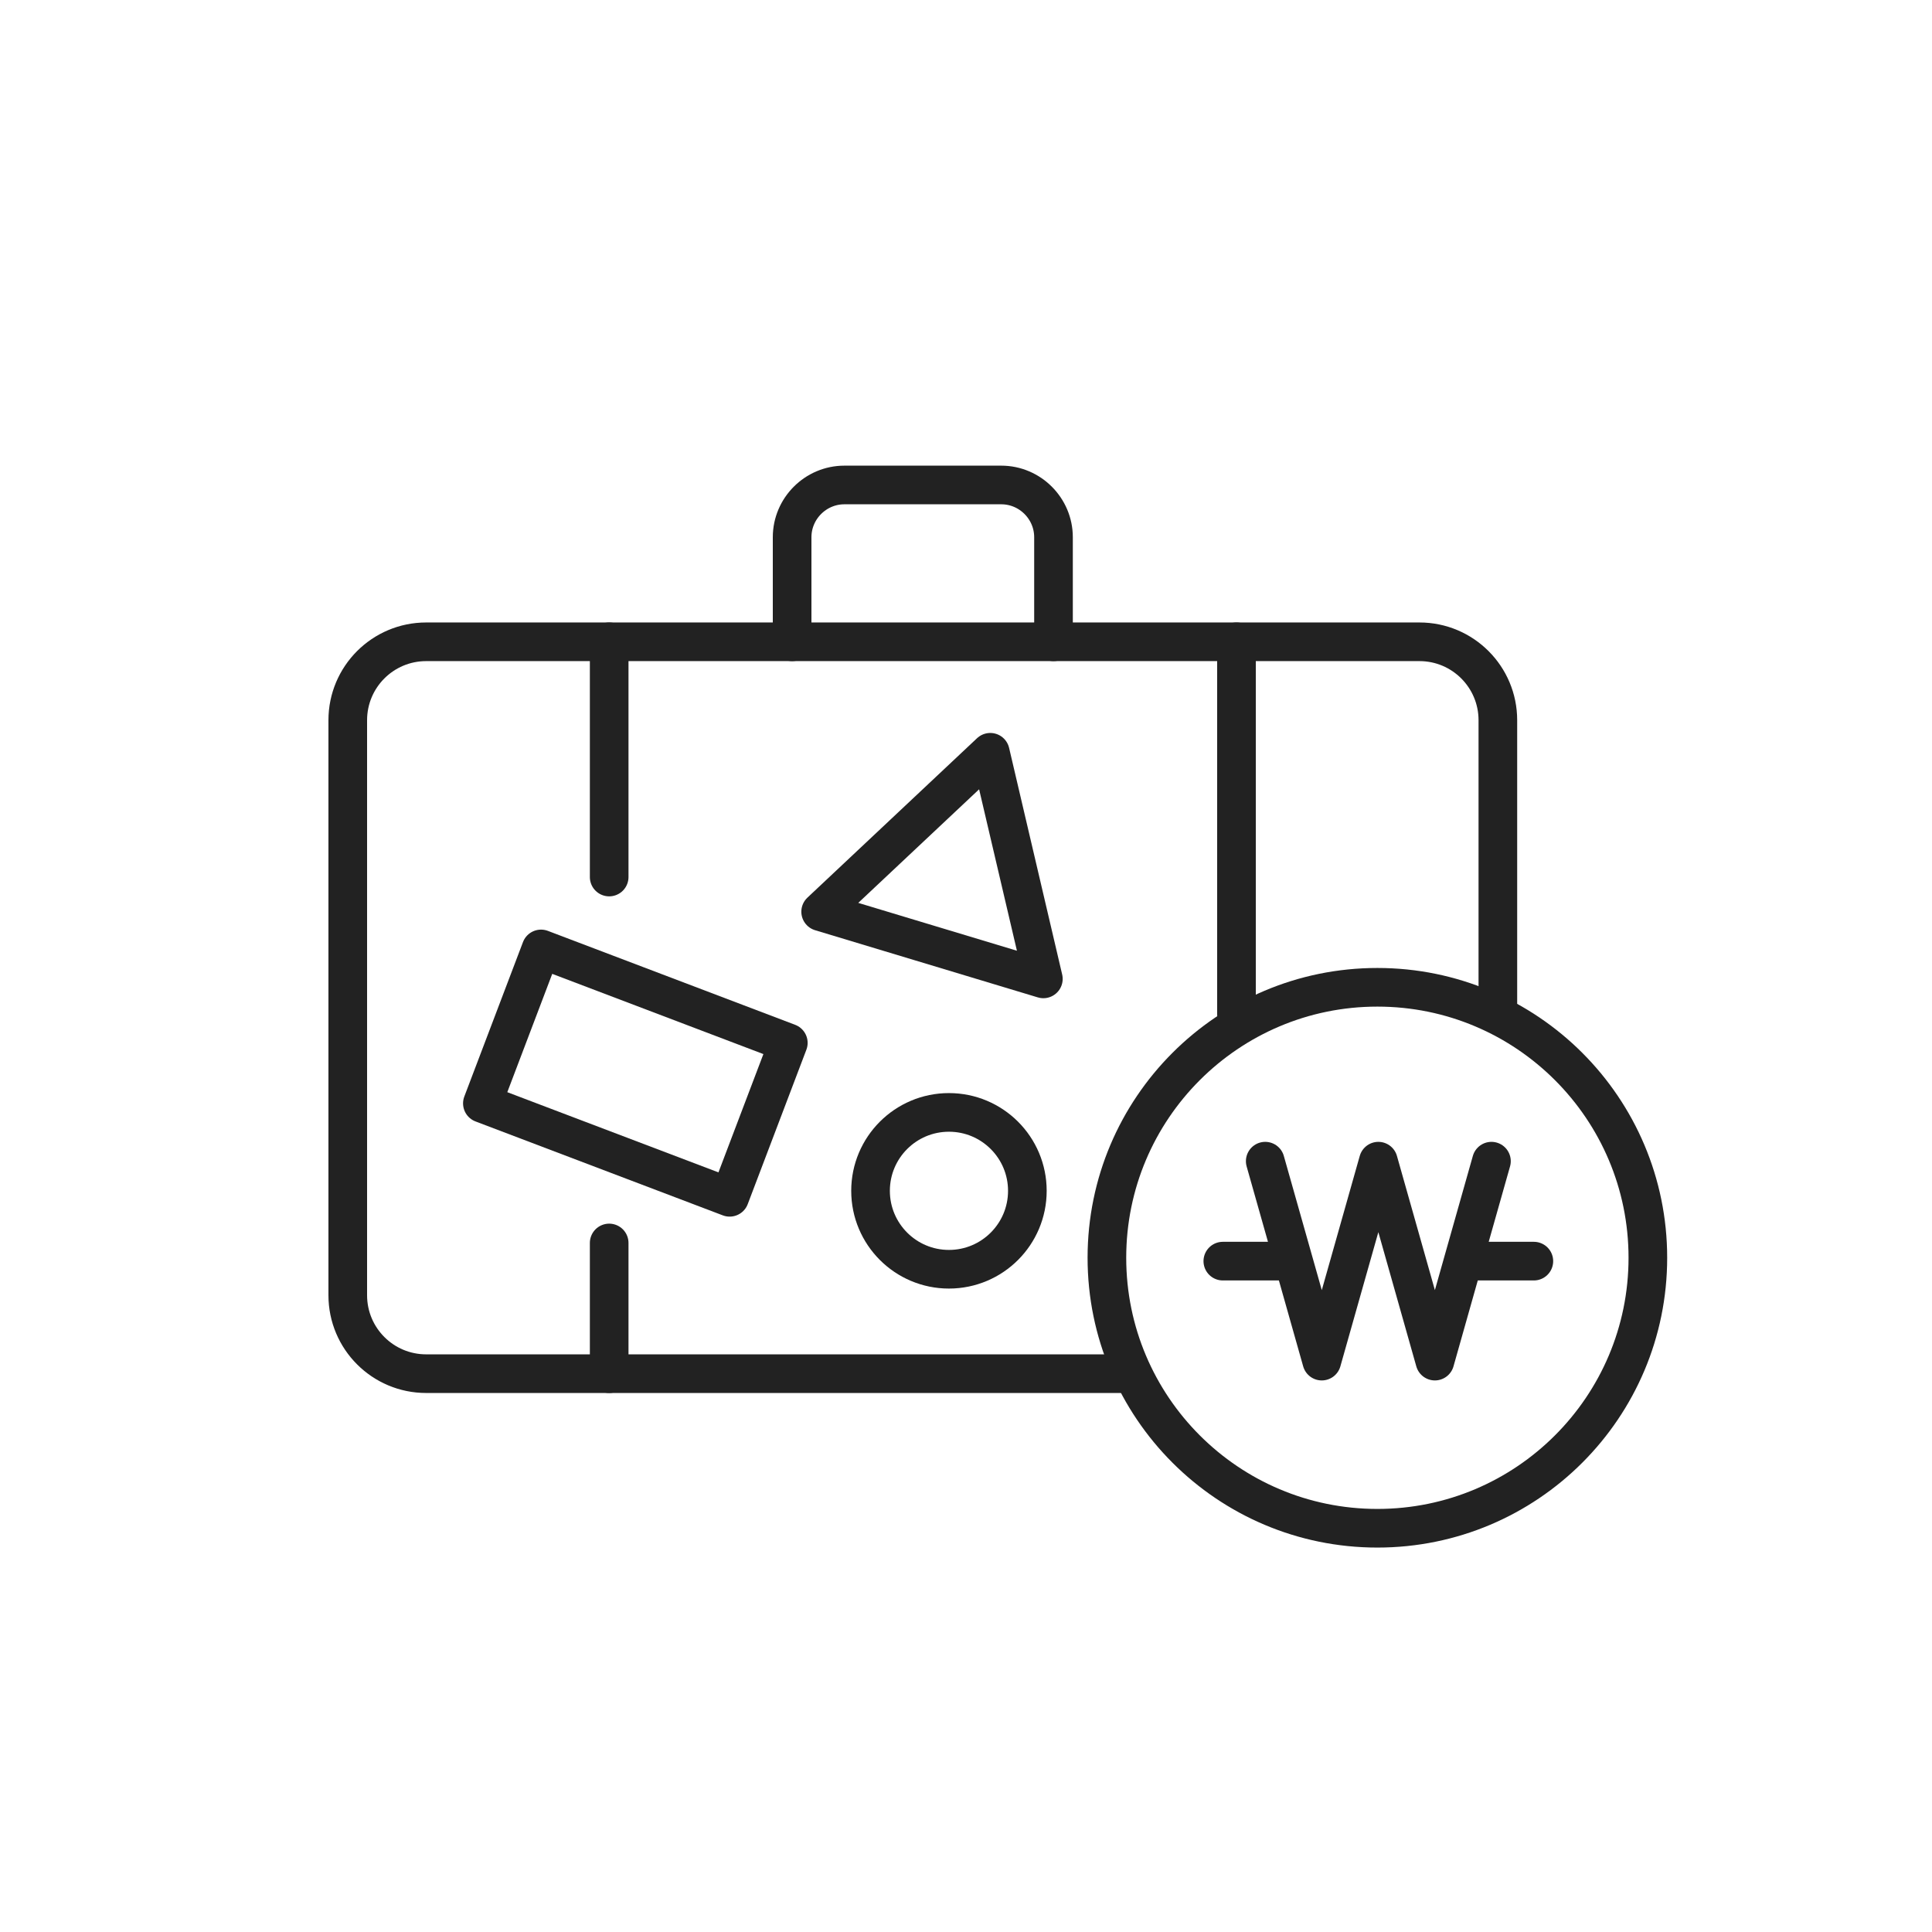
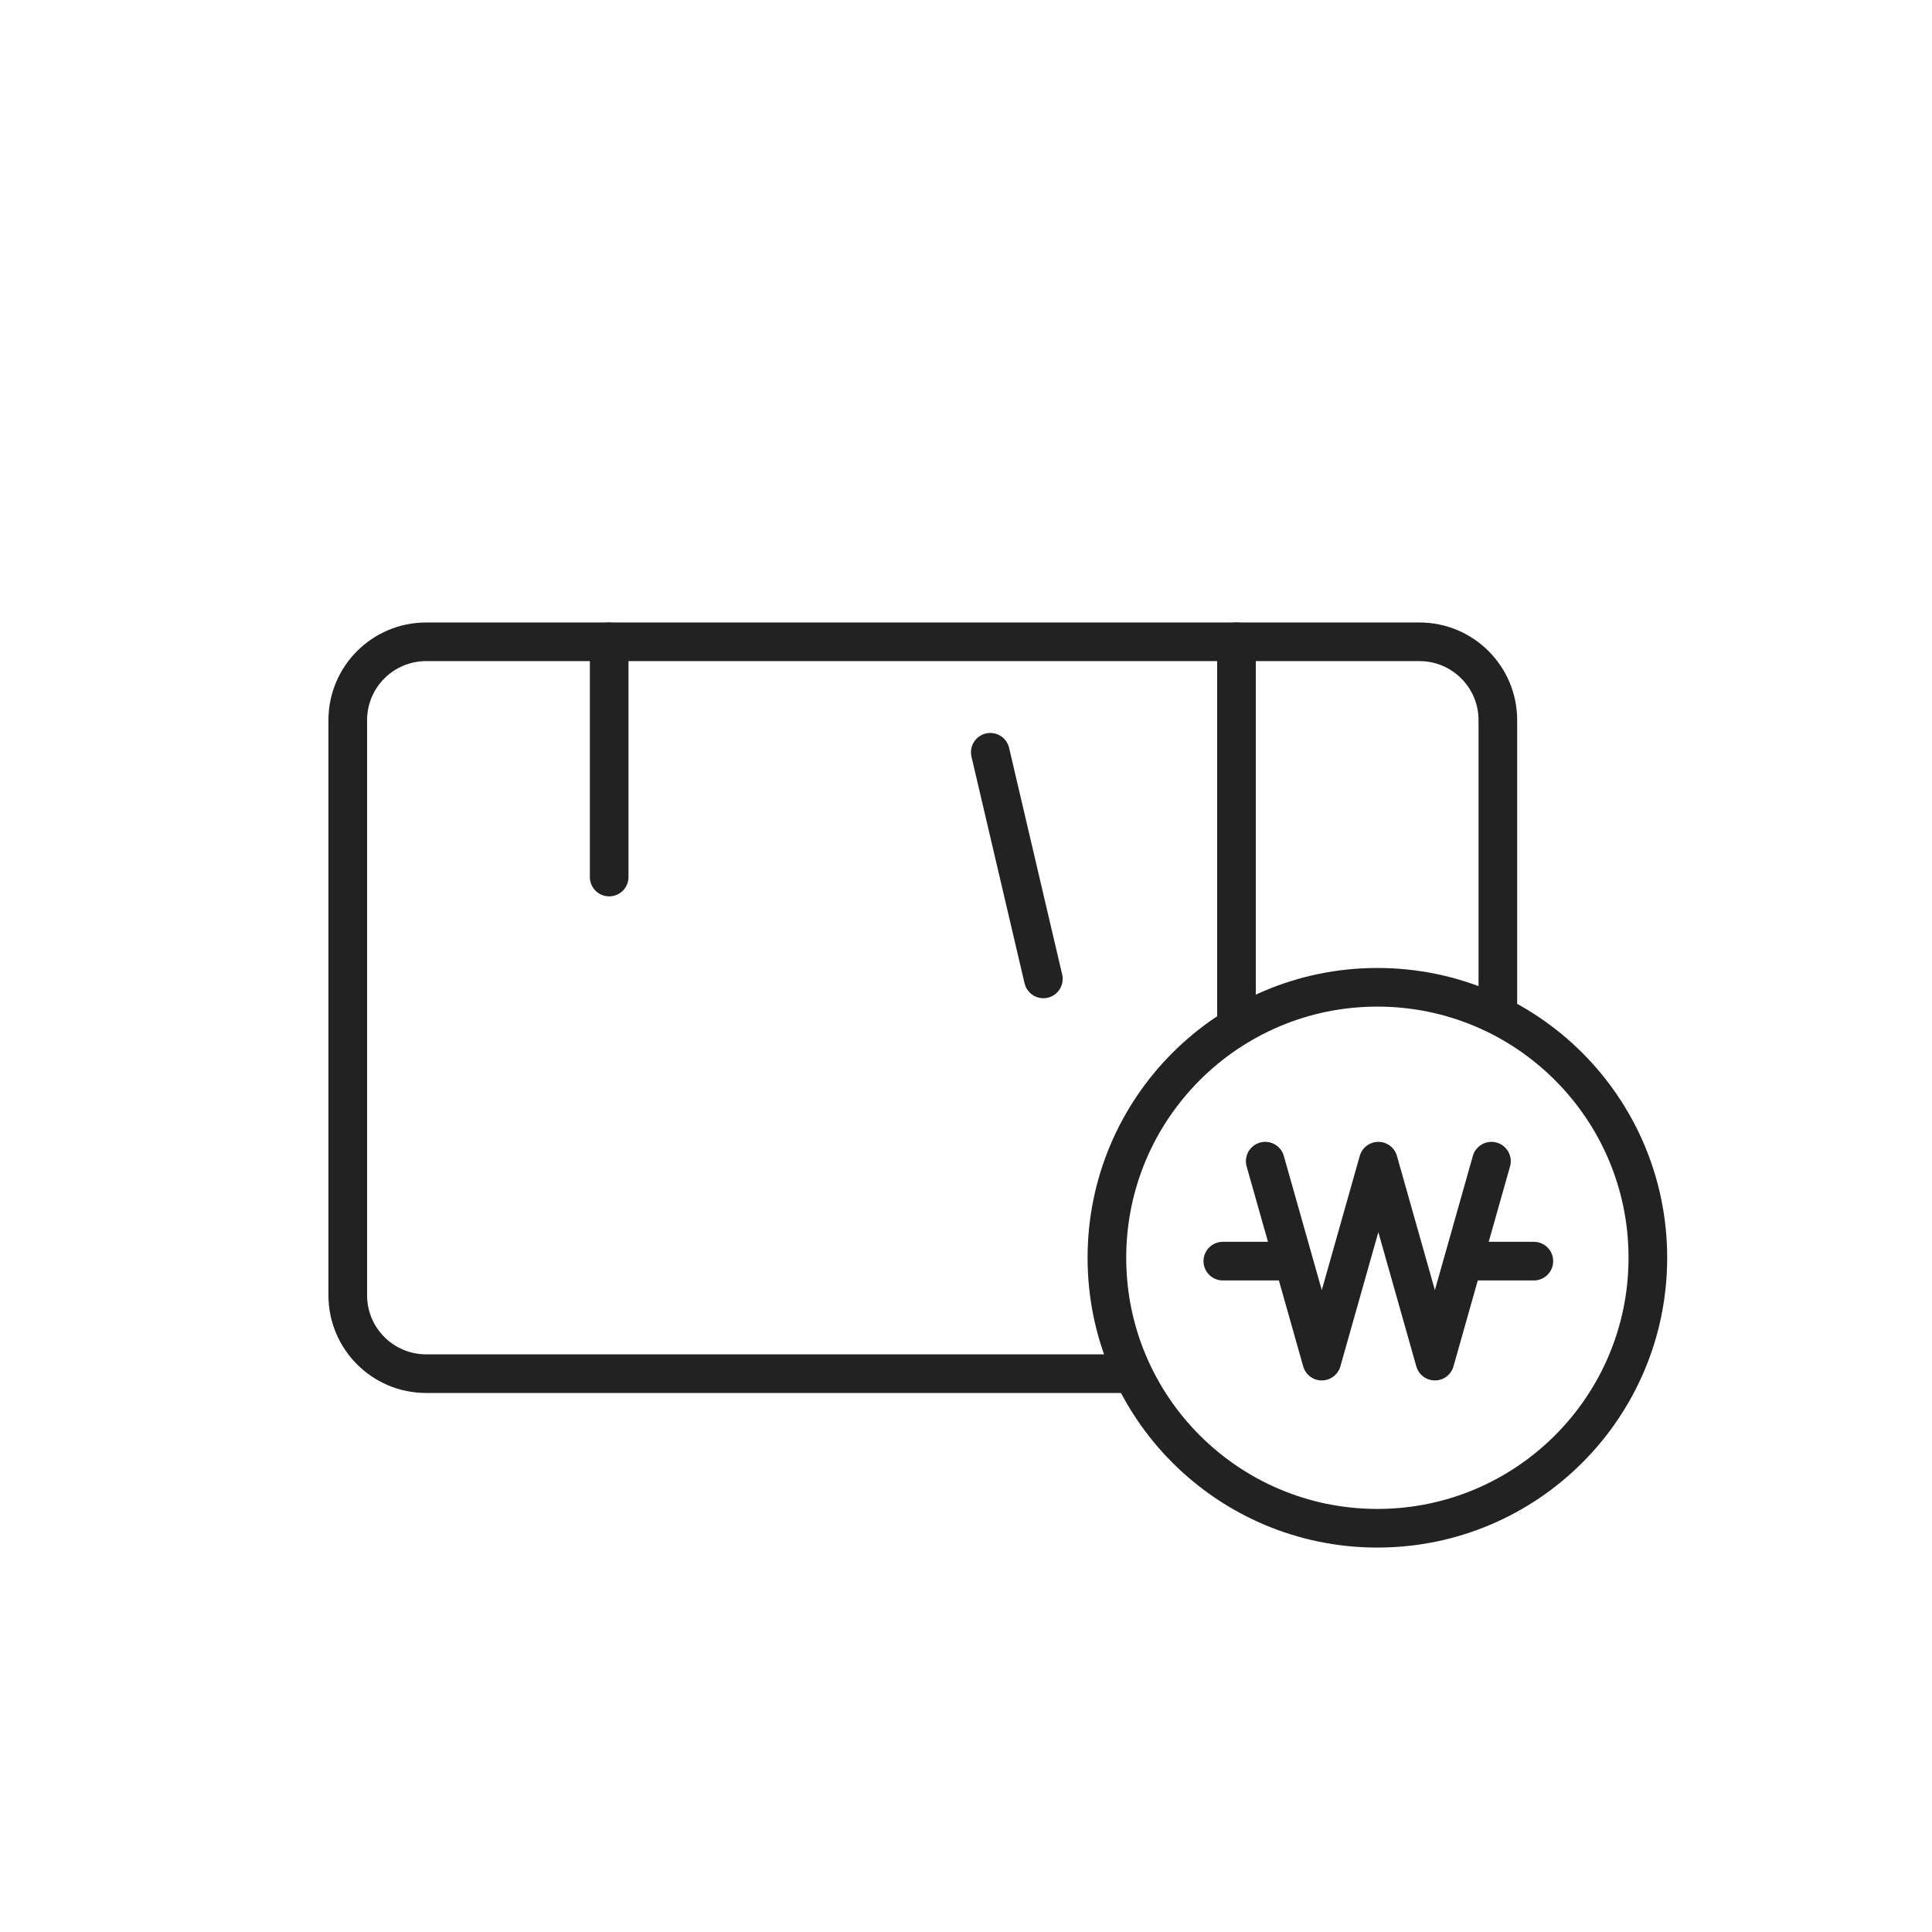
<svg xmlns="http://www.w3.org/2000/svg" width="100" height="100" viewBox="0 0 100 100" fill="none">
  <rect width="100" height="100" fill="white" />
  <path d="M77.529 52.5V37.278C77.529 35.036 75.712 33.219 73.471 33.219H22.059C19.817 33.219 18 35.036 18 37.278V67.042C18 69.284 19.817 71.101 22.059 71.101H58.5" stroke="#222222" stroke-width="2" stroke-linecap="round" stroke-linejoin="round" />
  <path d="M31.531 45.395V33.219" stroke="#222222" stroke-width="2" stroke-linecap="round" stroke-linejoin="round" />
-   <path d="M31.531 71.101V64.336" stroke="#222222" stroke-width="2" stroke-linecap="round" stroke-linejoin="round" />
  <path d="M64 33.219V52.5" stroke="#222222" stroke-width="2" stroke-linecap="round" stroke-linejoin="round" />
-   <path d="M41 33.219V27.807C41 26.319 42.218 25.102 43.706 25.102H51.824C53.312 25.102 54.529 26.319 54.529 27.807V33.219" stroke="#222222" stroke-width="2" stroke-linecap="round" stroke-linejoin="round" />
-   <path d="M40.803 53.979L28.004 49.117L24.968 57.111L37.767 61.972L40.803 53.979Z" stroke="#222222" stroke-width="2" stroke-linecap="round" stroke-linejoin="round" />
-   <path d="M54.004 50.667L42.477 47.19L51.257 38.938L54.004 50.667Z" stroke="#222222" stroke-width="2" stroke-linecap="round" stroke-linejoin="round" />
-   <path d="M49.117 65.696C51.359 65.696 53.176 63.879 53.176 61.637C53.176 59.395 51.359 57.578 49.117 57.578C46.876 57.578 45.059 59.395 45.059 61.637C45.059 63.879 46.876 65.696 49.117 65.696Z" stroke="#222222" stroke-width="2" stroke-linecap="round" stroke-linejoin="round" />
+   <path d="M54.004 50.667L51.257 38.938L54.004 50.667Z" stroke="#222222" stroke-width="2" stroke-linecap="round" stroke-linejoin="round" />
  <path d="M85.293 65.102C85.293 72.834 79.025 79.102 71.293 79.102C63.561 79.102 57.293 72.834 57.293 65.102C57.293 57.37 63.561 51.102 71.293 51.102C79.025 51.102 85.293 57.37 85.293 65.102Z" stroke="#222222" stroke-width="2" />
  <path d="M65.488 60.102L66.952 65.276M77.197 60.102L75.733 65.276M75.733 65.276L74.27 70.451L71.343 60.102L68.415 70.451L66.952 65.276M75.733 65.276H79.392M66.952 65.276H63.293" stroke="#222222" stroke-width="2" stroke-linecap="round" stroke-linejoin="round" />
</svg>